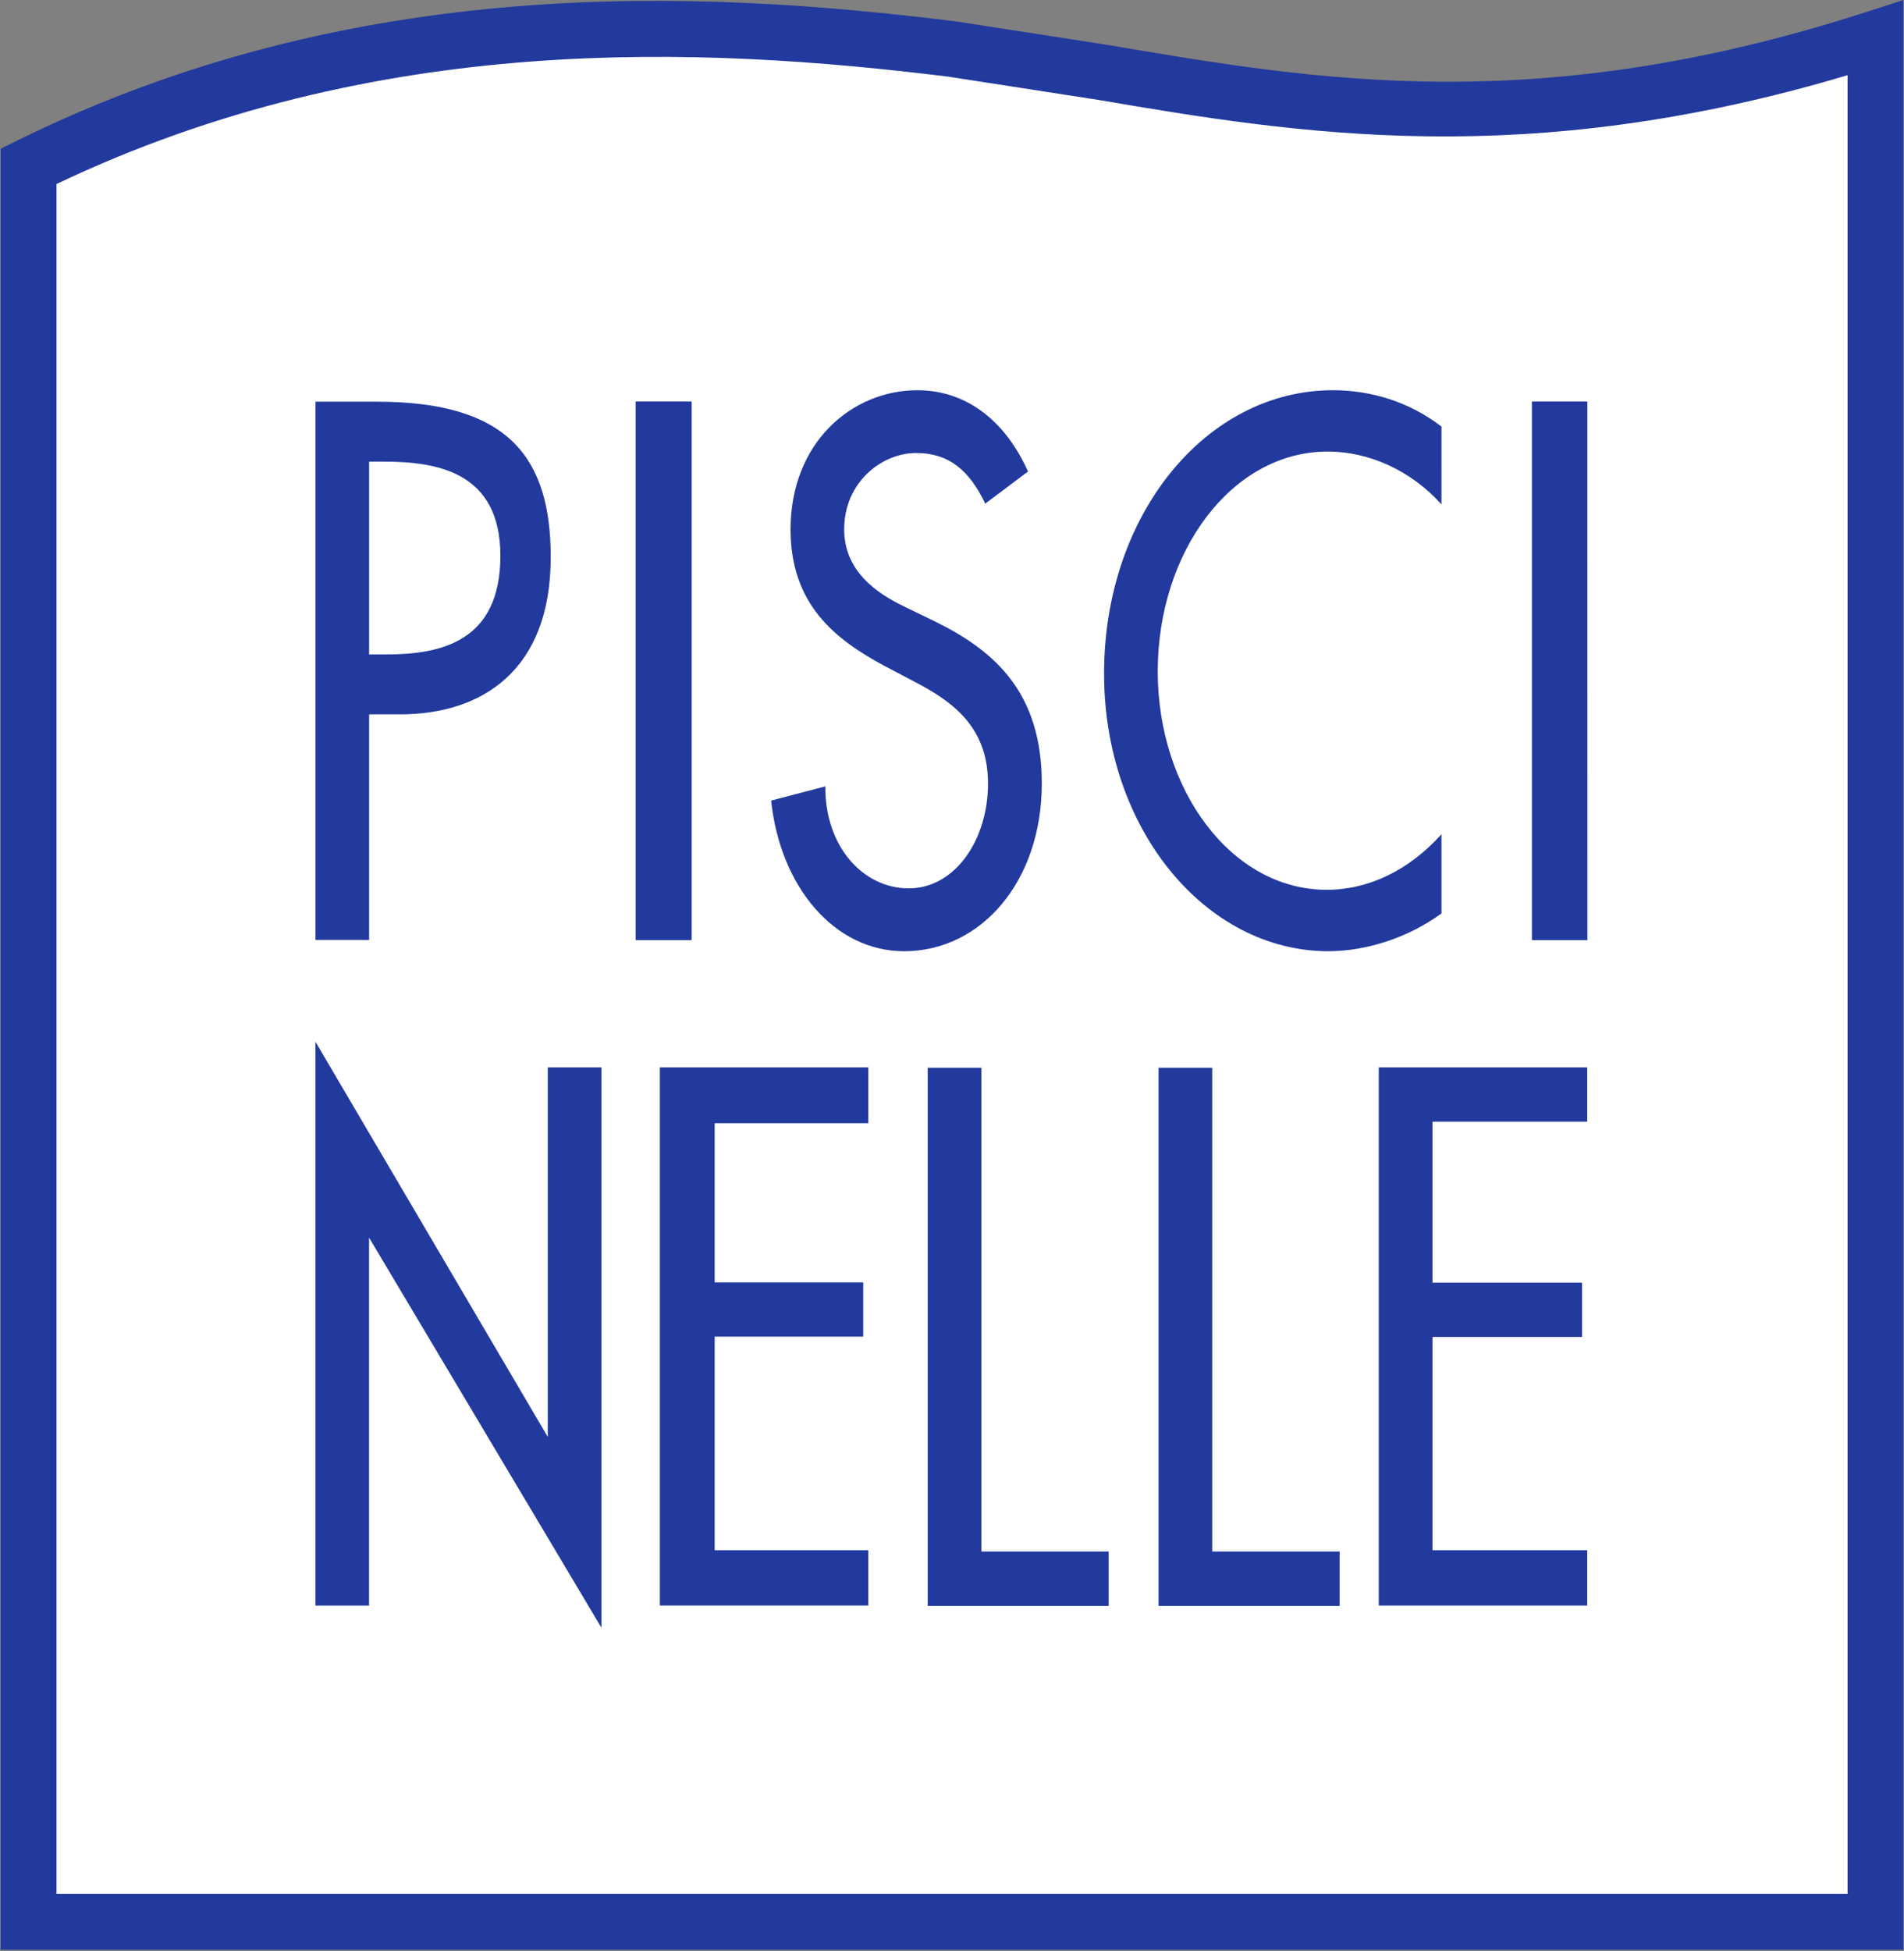
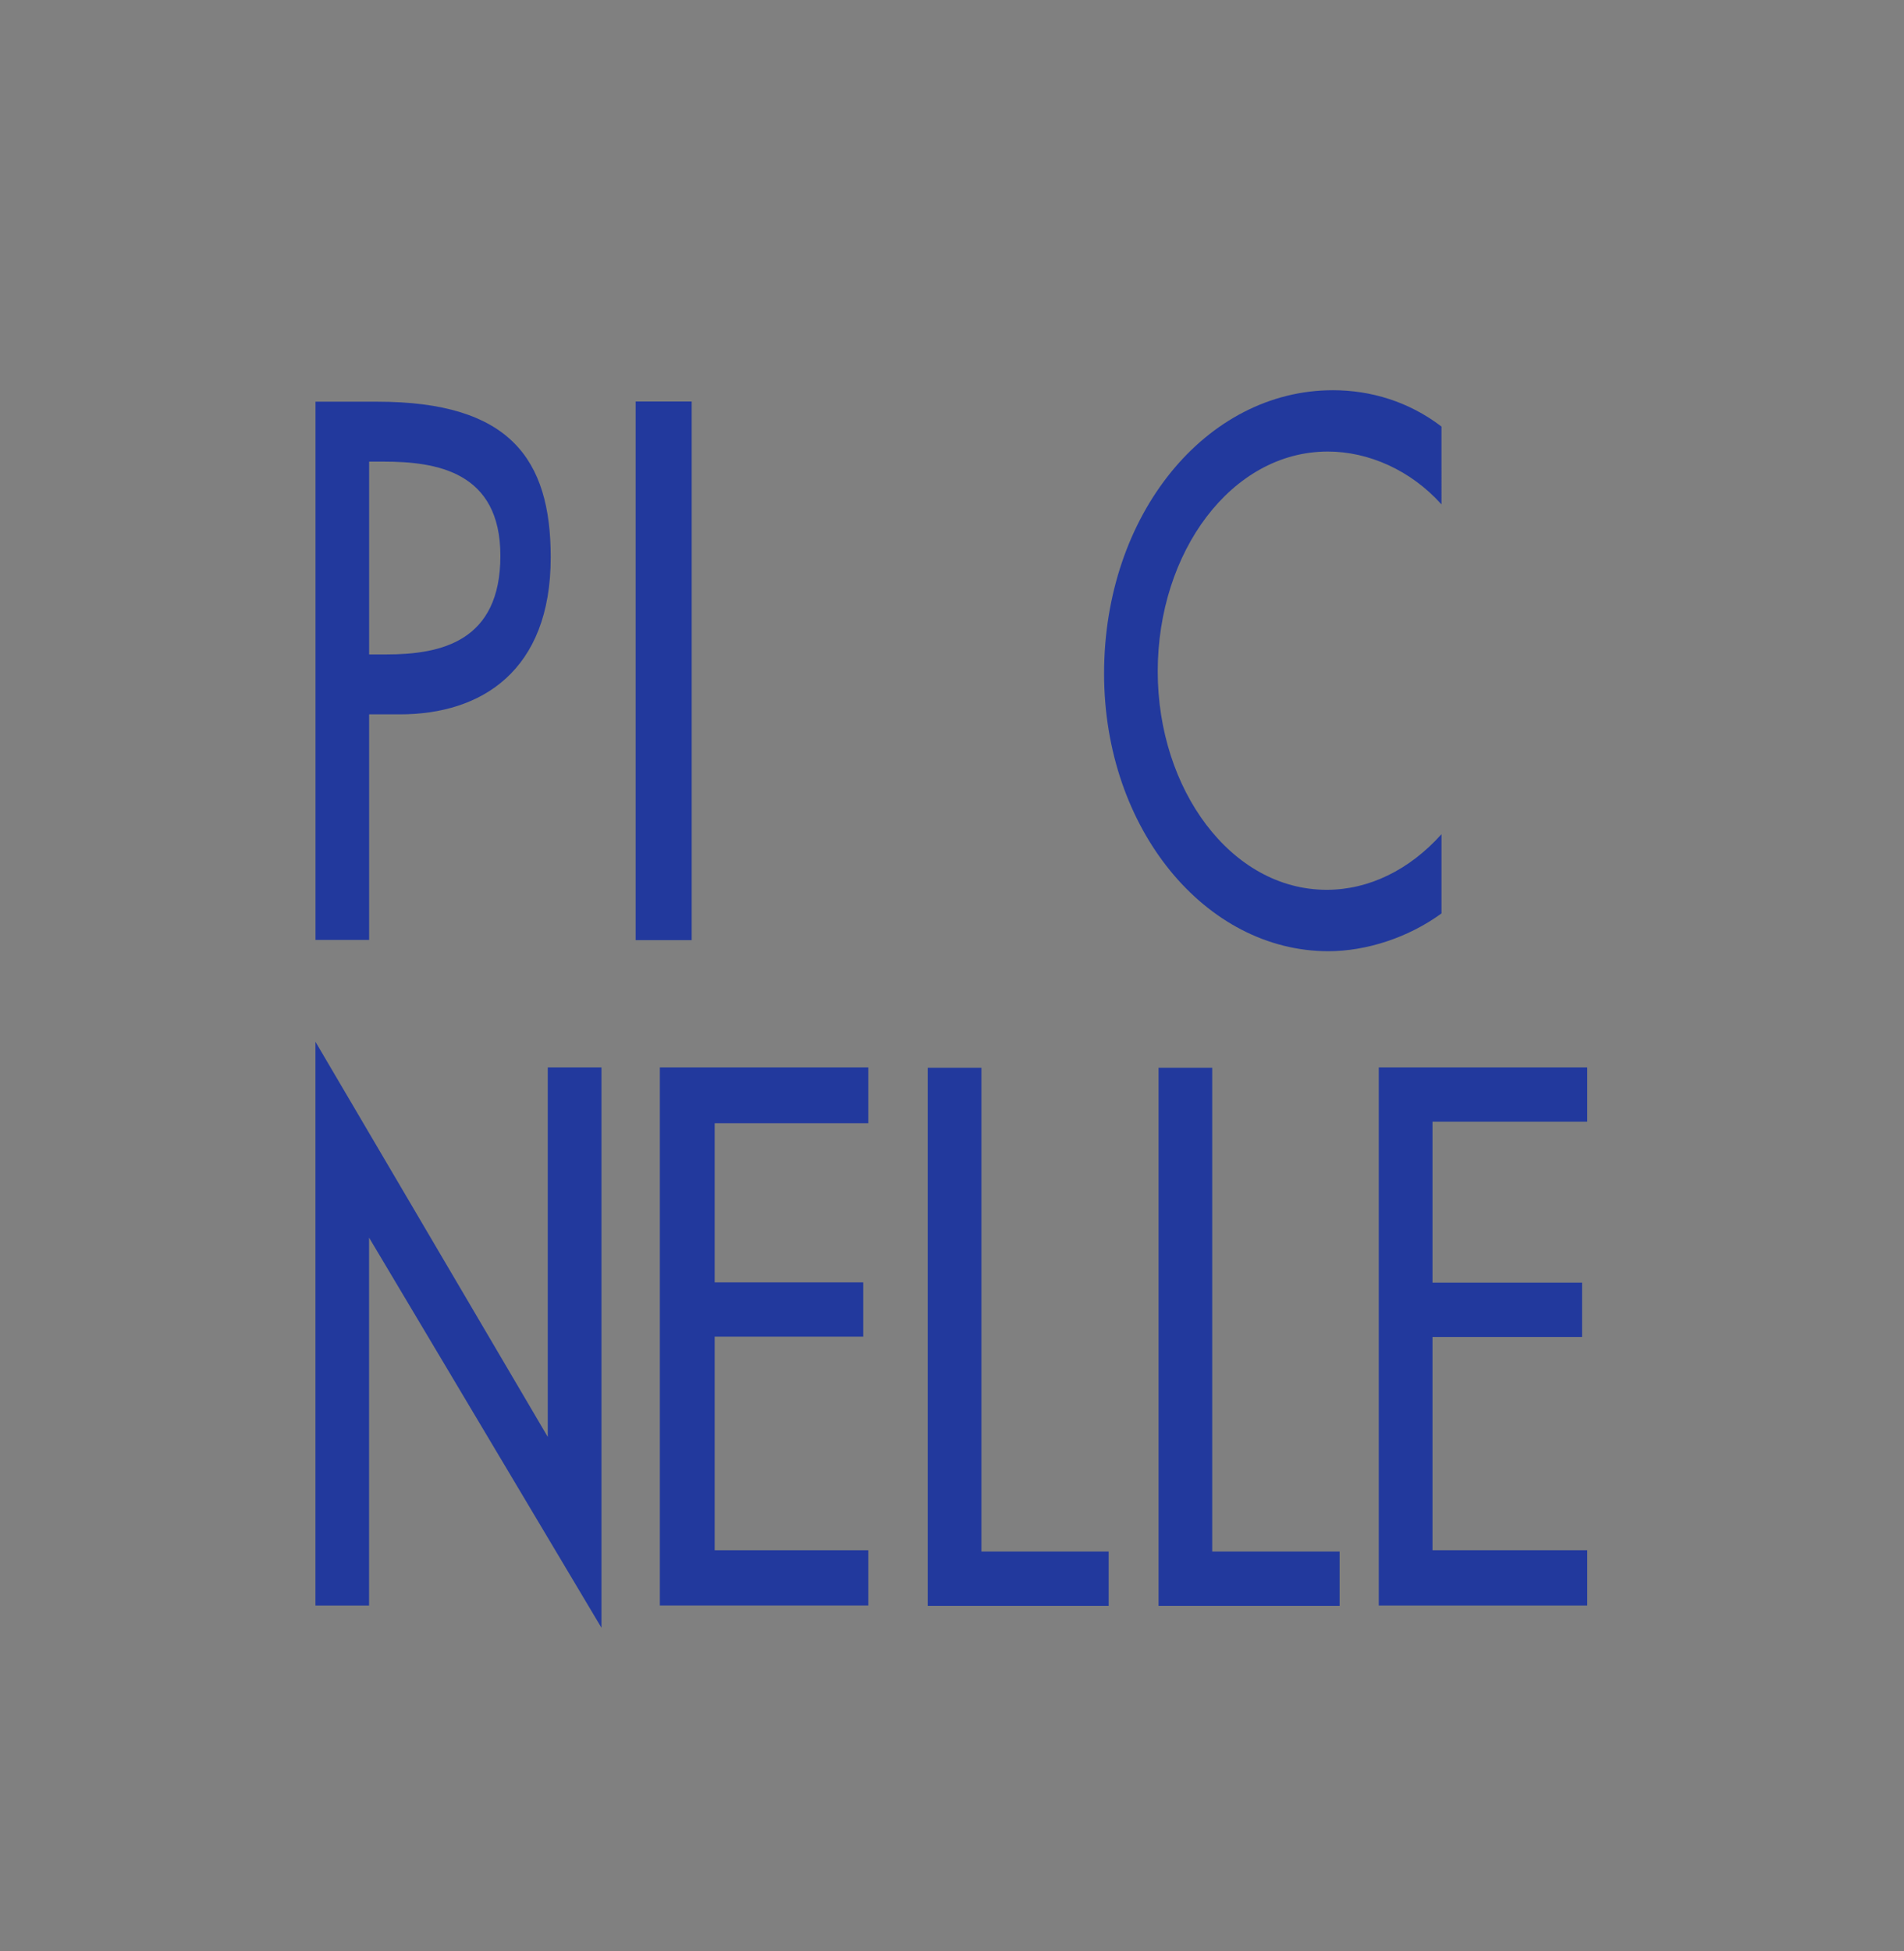
<svg xmlns="http://www.w3.org/2000/svg" id="svg1070" version="1.1" viewBox="0 0 49.037 50.236" height="50.236mm" width="49.037mm">
  <rect x="0" y="0" width="49.037" height="50.236" fill="#808080" stroke="none" />
  <defs id="defs1064" fill="#22399d">
    <clipPath id="clipPath3023-1-1" fill="#22399d">
      <path id="path3025-7-2" d="m 372.509,801.941 h 89.405 v -91.605 h -89.405 z" fill="#22399d" />
    </clipPath>
  </defs>
  <g transform="translate(-44.273,-61.727)" id="layer1">
    <g id="g1748">
      <g style="fill:#ffffff" transform="matrix(0.532,0,0,-0.532,-153.33,489.425)" id="g3019-0-2">
        <g style="fill:#ffffff" id="g3021-9-08" />
        <g style="fill:#ffffff" id="g3027-4-2">
          <g style="fill:#ffffff" clip-path="url(#clipPath3023-1-1)" id="g3029-8-49">
            <g style="fill:#ffffff" transform="translate(461.914,801.491)" id="g3031-8-6">
-               <path d="M 0,0 C -20.162,-6.517 -32.204,-2.062 -44.701,-0.516 -57.199,1.031 -73.517,1.673 -89.405,-6.178 V -91.154 H 0 Z" id="path3033-2-3" style="fill:#ffffff;fill-opacity:1;fill-rule:nonzero;stroke:none" />
-             </g>
+               </g>
          </g>
        </g>
      </g>
      <g style="fill:#22399d" transform="matrix(0.532,0,0,-0.532,68.705,63.702)" id="g3035-4-26">
-         <path d="m 0,0 7.248,-1.123 c 9.698,-1.65 20.688,-3.447 36.27,1.196 V -87.949 H -43.189 V -5.194 C -27.694,2.193 -11.998,1.484 0,0 M 44.451,3.14 C 28.53,-2.006 17.942,-0.204 7.701,1.539 L 0.33,2.679 C -12.233,4.234 -28.757,4.981 -45.137,-3.113 L -45.89,-3.484 V -90.649 H 46.217 V 3.71 Z" id="path3037-5-92" style="fill:#22399d;fill-opacity:1;fill-rule:nonzero;stroke:none" />
-       </g>
+         </g>
      <g style="fill:#22399d" transform="matrix(0.532,0,0,-0.532,52.397,88.549)" id="g3039-5-10">
        <path d="m 0,0 11.247,-19.125 v 17.882 h 2.6 V -28.364 L 2.597,-9.483 V -27.289 H 0 Z" id="path3041-1-17" style="fill:#22399d;fill-opacity:1;fill-rule:nonzero;stroke:none" />
      </g>
      <g style="fill:#22399d" transform="matrix(0.532,0,0,-0.532,61.267,89.21)" id="g3043-7-2">
        <path d="M 0,0 H 10.092 V -2.7 H 2.654 v -7.704 h 7.192 v -2.625 H 2.654 v -10.338 h 7.438 v -2.679 H 0 Z" id="path3045-1-9" style="fill:#22399d;fill-opacity:1;fill-rule:nonzero;stroke:none" />
      </g>
      <g style="fill:#22399d" transform="matrix(0.532,0,0,-0.532,79.783,89.21)" id="g3047-1-88">
        <path d="M 0,0 H 10.091 V -2.628 H 2.6 v -7.789 h 7.241 v -2.628 H 2.6 v -10.322 h 7.491 v -2.679 H 0 Z" id="path3049-5-7" style="fill:#22399d;fill-opacity:1;fill-rule:nonzero;stroke:none" />
      </g>
      <g style="fill:#22399d" transform="matrix(0.532,0,0,-0.532,75.493,101.675)" id="g3051-2-5">
        <path d="M 0,0 H 6.167 V -2.633 H -2.597 V 23.413 H 0 Z" id="path3053-7-0" style="fill:#22399d;fill-opacity:1;fill-rule:nonzero;stroke:none" />
      </g>
      <g style="fill:#22399d" transform="matrix(0.532,0,0,-0.532,69.549,101.675)" id="g3055-6-6">
        <path d="M 0,0 H 6.16 V -2.633 H -2.599 V 23.413 H 0 Z" id="path3057-1-8" style="fill:#22399d;fill-opacity:1;fill-rule:nonzero;stroke:none" />
      </g>
      <g style="fill:#22399d" transform="matrix(0.532,0,0,-0.532,53.78,78.577)" id="g3059-4-6">
        <path d="m 0,0 h 0.83 c 2.652,0 5.524,0.624 5.524,4.773 0,4.076 -3.091,4.559 -5.666,4.559 H 0 Z m 0,-13.816 h -2.597 v 26.048 h 2.985 c 6.413,0 8.403,-2.763 8.403,-7.532 0,-5.493 -3.349,-7.6 -7.296,-7.6 L 0,-2.9 Z" id="path3061-2-1" style="fill:#22399d;fill-opacity:1;fill-rule:nonzero;stroke:none" />
      </g>
      <path d="M 62.087,85.933 H 60.644 V 72.065 h 1.443 z" id="path3063-3-2" style="fill:#22399d;fill-opacity:1;fill-rule:nonzero;stroke:none;stroke-width:0.426" />
      <g style="fill:#22399d" transform="matrix(0.532,0,0,-0.532,69.648,74.694)" id="g3065-2-1">
-         <path d="m 0,0 c -0.776,1.621 -1.771,2.45 -3.346,2.45 -1.662,0 -3.484,-1.416 -3.484,-3.696 0,-2.037 1.605,-3.108 2.901,-3.732 l 1.498,-0.726 c 2.952,-1.45 5.168,-3.488 5.168,-7.842 0,-4.731 -2.933,-8.117 -6.666,-8.117 -3.371,0 -5.996,3.11 -6.437,7.29 l 2.625,0.689 c -0.03,-2.865 1.795,-4.937 4.036,-4.937 2.241,0 3.839,2.348 3.839,5.075 0,2.8 -1.796,4.008 -3.588,4.942 l -1.442,0.759 c -2.378,1.278 -4.529,2.97 -4.529,6.599 0,4.214 2.984,6.734 6.138,6.734 2.319,0 4.227,-1.416 5.357,-3.934 z" id="path3067-2-7" style="fill:#22399d;fill-opacity:1;fill-rule:nonzero;stroke:none" />
-       </g>
+         </g>
      <g style="fill:#22399d" transform="matrix(0.532,0,0,-0.532,81.398,74.714)" id="g3069-1-52">
        <path d="m 0,0 c -1.488,1.659 -3.538,2.558 -5.501,2.558 -4.674,0 -8.236,-4.871 -8.236,-10.641 0,-5.699 3.541,-10.57 8.182,-10.57 2.042,0 4.009,0.964 5.555,2.692 v -3.834 c -1.604,-1.175 -3.646,-1.83 -5.476,-1.83 -5.937,0 -10.858,5.906 -10.858,13.437 0,7.706 4.946,13.714 11.079,13.714 1.829,0 3.68,-0.551 5.255,-1.759 z" id="path3071-6-55" style="fill:#22399d;fill-opacity:1;fill-rule:nonzero;stroke:none" />
      </g>
-       <path d="M 85.156,85.933 H 83.727 V 72.065 h 1.428 z" id="path3073-8-9" style="fill:#22399d;fill-opacity:1;fill-rule:nonzero;stroke:none;stroke-width:0.426" />
+       <path d="M 85.156,85.933 H 83.727 h 1.428 z" id="path3073-8-9" style="fill:#22399d;fill-opacity:1;fill-rule:nonzero;stroke:none;stroke-width:0.426" />
    </g>
  </g>
</svg>